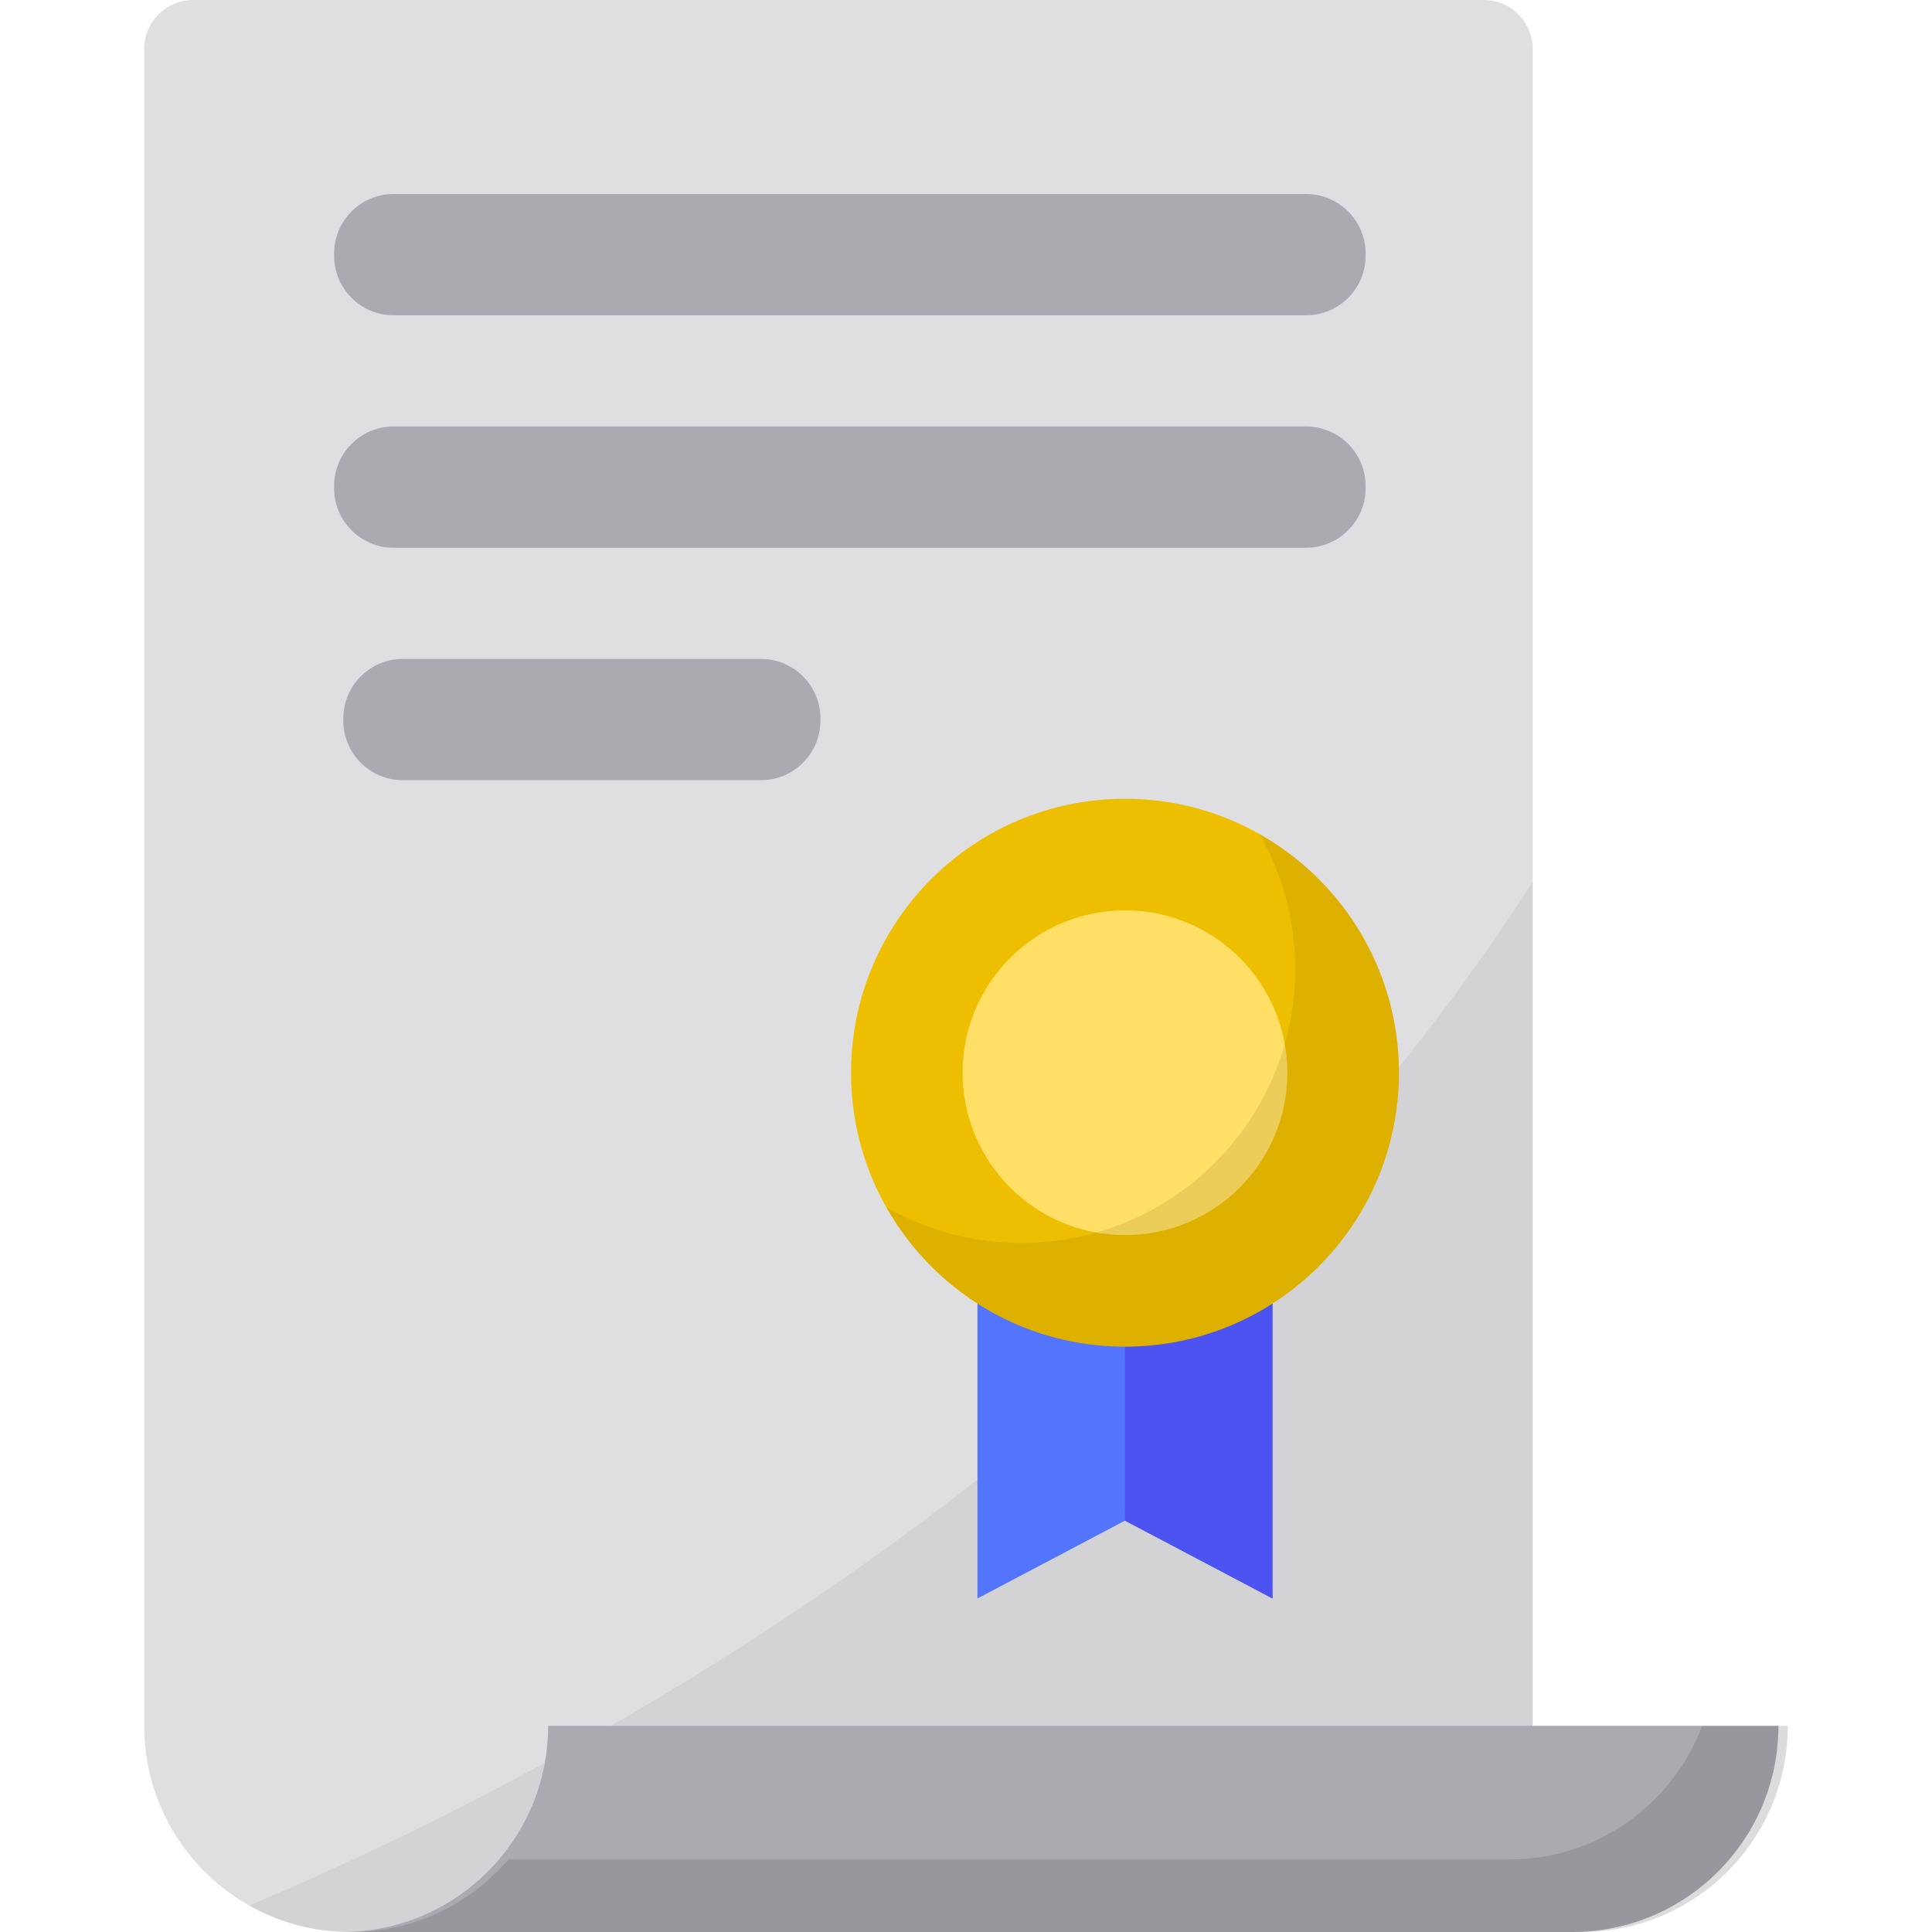
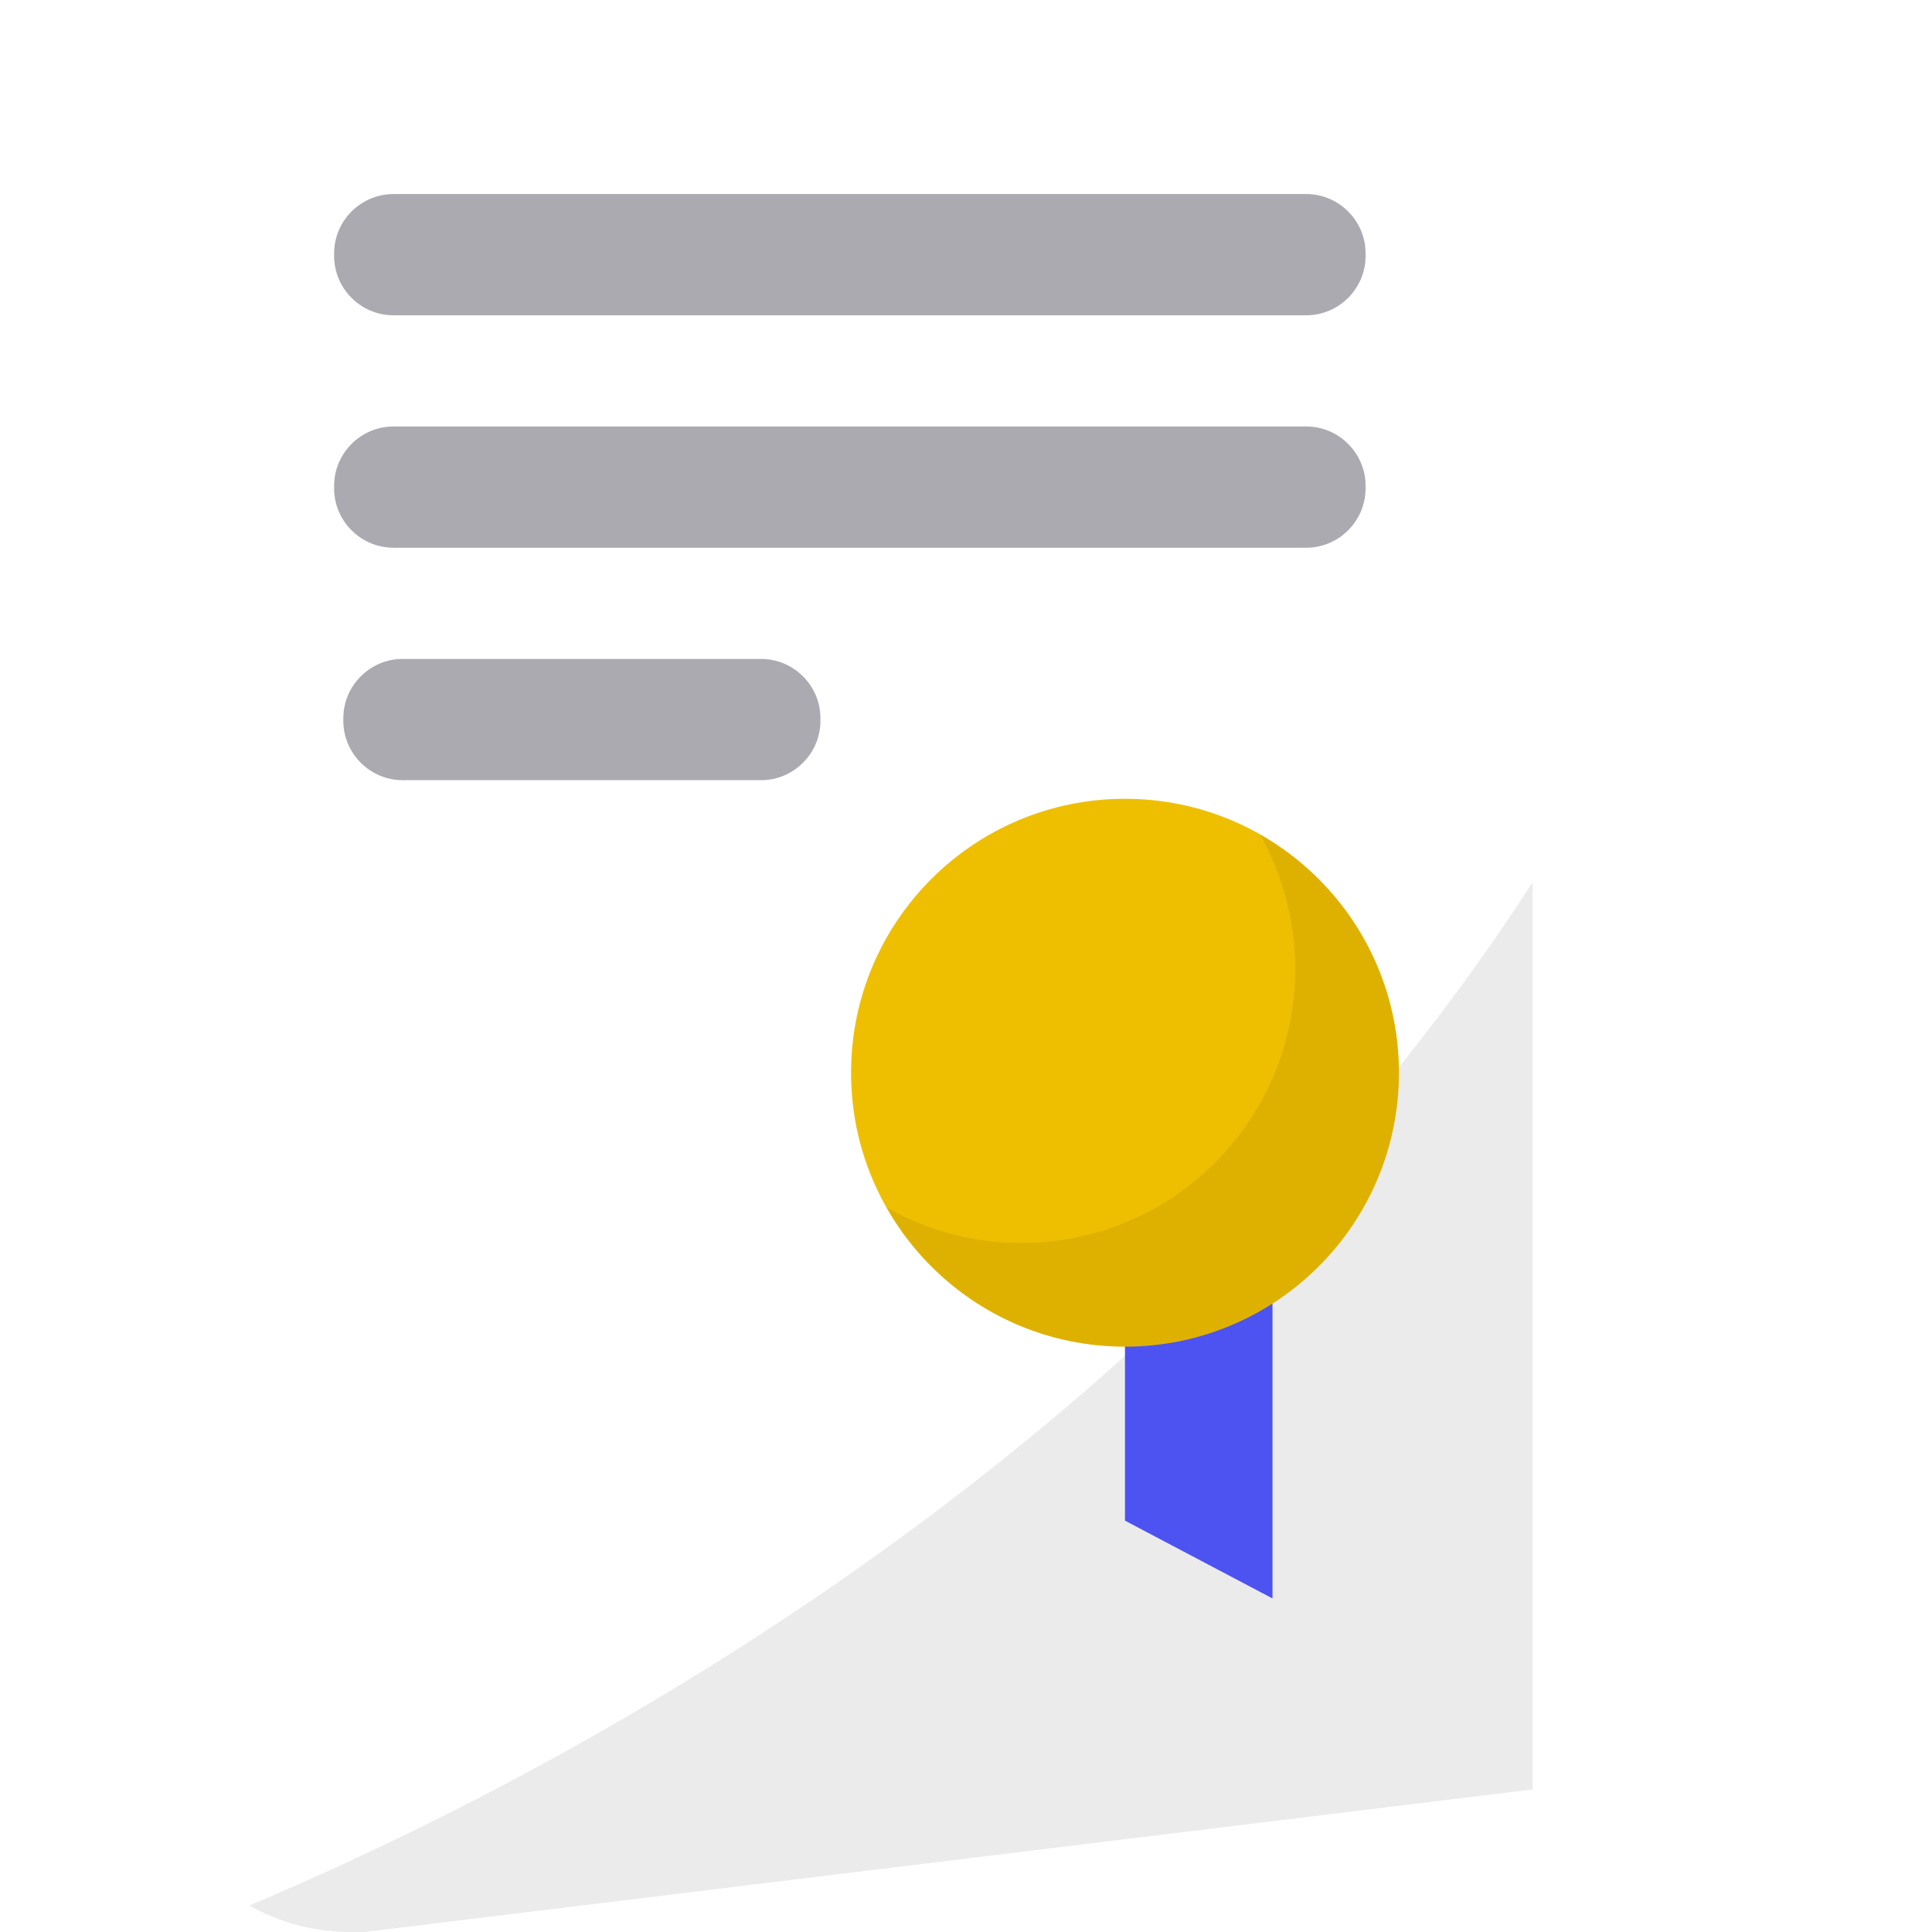
<svg xmlns="http://www.w3.org/2000/svg" height="800px" width="800px" version="1.1" id="Layer_1" viewBox="0 0 512 512" xml:space="preserve">
-   <path style="fill:#DFDFE2;" d="M406.175,474.222V12.97c0-7.163-5.807-12.97-12.97-12.97H51.189c-7.163,0-12.971,5.807-12.971,12.97  v440.663v3.738c0,30.171,24.458,54.629,54.629,54.629h3.738L406.175,474.222z" />
  <g style="opacity:0.24;">
    <path style="fill:#ACAAB1;" d="M66.078,504.986c7.912,4.458,17.04,7.014,26.77,7.014h3.738l309.591-37.778v-240.44   C306.411,388.258,146.271,471.171,66.078,504.986z" />
  </g>
-   <polygon style="fill:#5374FC;" points="337.222,345.473 337.222,423.604 298.13,402.984 259.037,423.604 259.037,345.473 " />
-   <path style="fill:#ACAAB1;" d="M91.599,512h325.07c30.171,0,54.629-24.458,54.629-54.629h-26.111H145.264  c0,30.171-24.458,54.629-54.629,54.629" />
-   <path style="opacity:0.19;fill:#494949;enable-background:new    ;" d="M451.089,457.371c-7.776,20.691-27.737,35.418-51.145,35.418  H134.697C124.677,504.54,109.774,512,93.121,512h0.962h325.07c30.171,0,54.629-24.458,54.629-54.629H451.089z" />
  <g>
    <path style="fill:#ACAAB1;" d="M346.167,83.557H104.271c-8.651,0-15.728-7.078-15.728-15.728v-0.68   c0-8.651,7.078-15.728,15.728-15.728h241.897c8.651,0,15.728,7.078,15.728,15.728v0.68   C361.894,76.48,354.817,83.557,346.167,83.557z" />
    <path style="fill:#ACAAB1;" d="M346.167,145.156H104.271c-8.651,0-15.728-7.078-15.728-15.728v-0.68   c0-8.651,7.078-15.728,15.728-15.728h241.897c8.651,0,15.728,7.078,15.728,15.728v0.68   C361.894,138.078,354.817,145.156,346.167,145.156z" />
    <path style="fill:#ACAAB1;" d="M201.696,206.756h-94.985c-8.651,0-15.728-7.078-15.728-15.728v-0.68   c0-8.651,7.078-15.728,15.728-15.728h94.985c8.651,0,15.728,7.078,15.728,15.728v0.68   C217.423,199.678,210.346,206.756,201.696,206.756z" />
  </g>
  <polygon style="fill:#4D53F1;" points="298.13,345.473 298.13,402.984 337.222,423.603 337.222,345.473 " />
  <circle style="fill:#EEBF00;" cx="298.132" cy="284.283" r="72.595" />
-   <circle style="fill:#FFDF66;" cx="298.132" cy="284.283" r="43.028" />
  <path style="opacity:0.12;fill:#664400;enable-background:new    ;" d="M333.84,221.085c5.972,10.547,9.398,22.725,9.398,35.711  c0,40.095-32.504,72.599-72.599,72.599c-12.986,0-25.164-3.425-35.711-9.397c12.468,22.019,36.092,36.89,63.202,36.89  c40.095,0,72.599-32.504,72.599-72.599C370.73,257.176,355.86,233.553,333.84,221.085z" />
</svg>